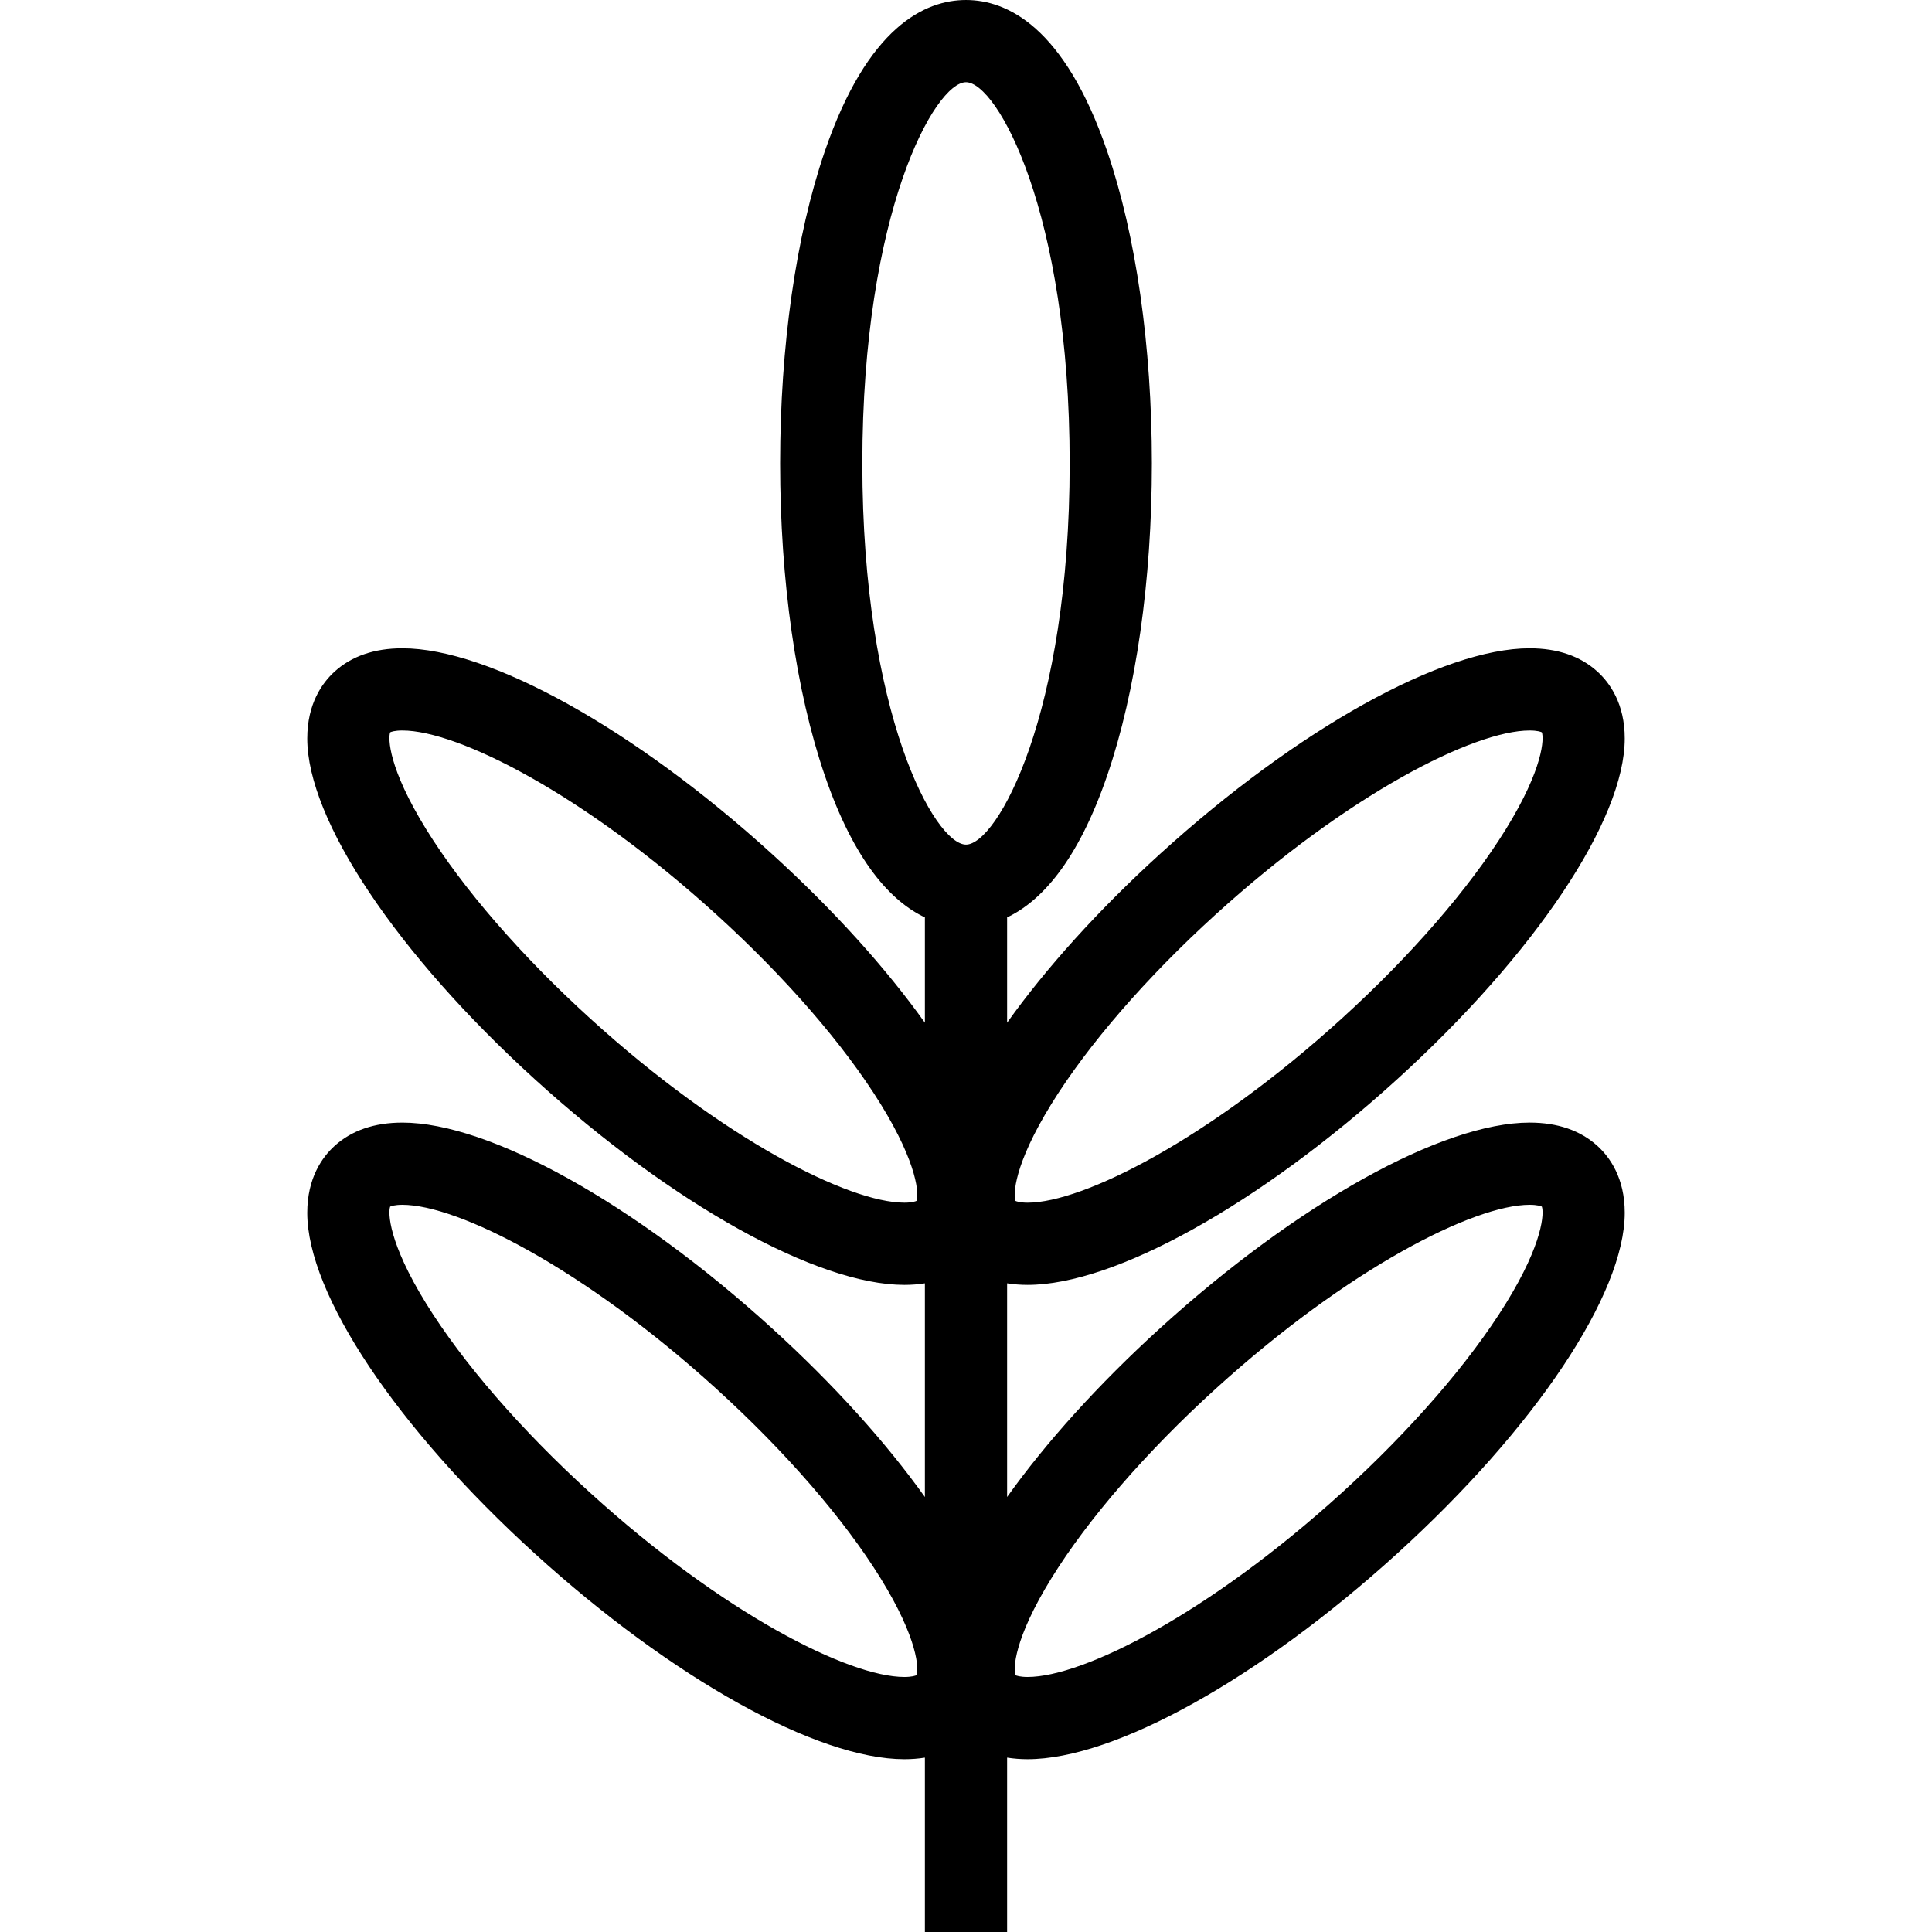
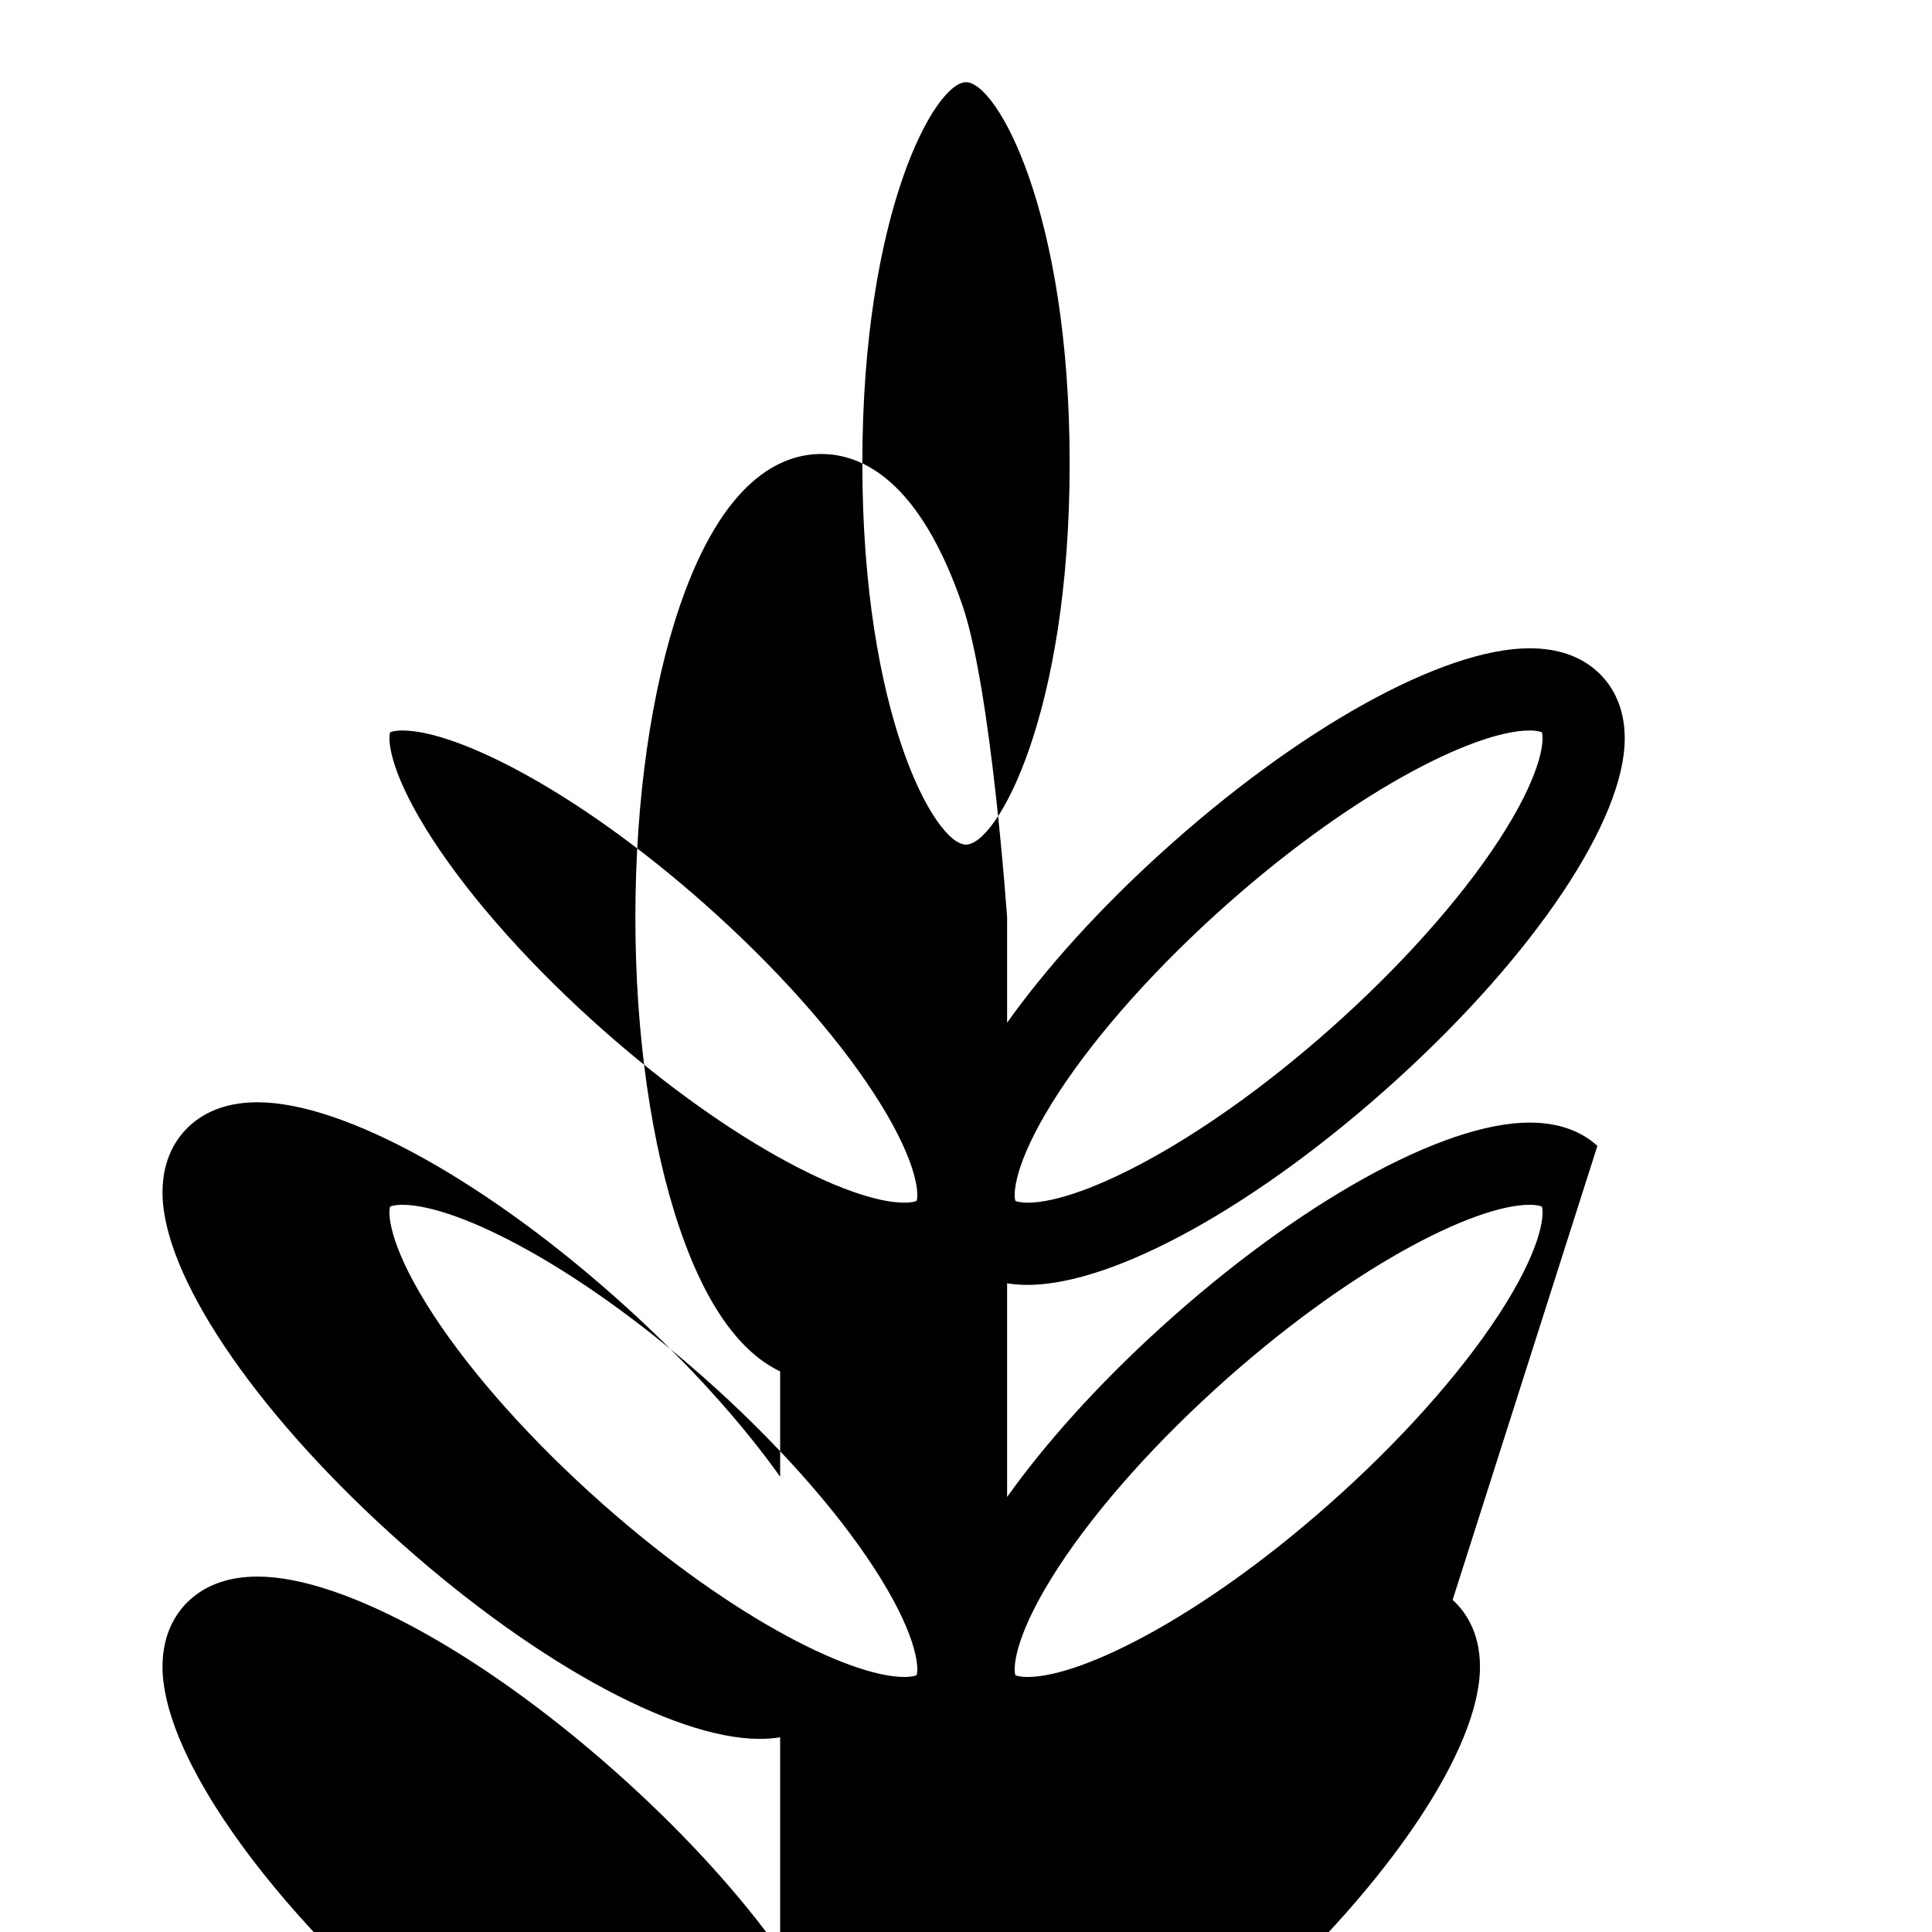
<svg xmlns="http://www.w3.org/2000/svg" version="1.1" viewBox="0 0 470 470" enable-background="new 0 0 470 470">
-   <path d="m388.6,278.762c-4.139-3.762-9.687-5.669-16.49-5.669-21.17,0-56.436,19.618-89.847,49.98-15.128,13.75-27.84,27.894-37.263,41.101v-51.981c1.582,0.252 3.246,0.383 4.996,0.383 21.171,0 56.439-19.619 89.847-49.981 33.66-30.592 55.409-63.15 55.408-82.944 0-8.455-3.617-13.516-6.651-16.273-4.139-3.762-9.688-5.669-16.49-5.669-21.17,0-56.438,19.618-89.847,49.98-15.128,13.75-27.84,27.894-37.263,41.1v-25.615c8.129-3.854 17.107-13.391 24.361-34.554 7-20.42 10.855-47.371 10.855-75.887s-3.855-55.466-10.855-75.887c-10.44-30.453-24.449-36.846-34.362-36.846-9.913,0-23.922,6.393-34.361,36.848-7,20.42-10.854,47.37-10.854,75.886s3.854,55.466 10.854,75.886c7.255,21.165 16.232,30.702 24.362,34.555v25.614c-9.423-13.206-22.135-27.351-37.263-41.1-33.409-30.362-68.677-49.98-89.847-49.98-6.803,0-12.352,1.907-16.49,5.669-3.034,2.758-6.651,7.819-6.651,16.274-0.001,19.794 21.748,52.352 55.408,82.944 33.408,30.362 68.675,49.98 89.847,49.981 0,0 0,0 0.001,0 1.75,0 3.414-0.131 4.995-0.383v51.981c-9.423-13.207-22.135-27.351-37.263-41.101-33.41-30.362-68.677-49.98-89.847-49.98-6.804,0-12.352,1.907-16.49,5.669-3.034,2.758-6.651,7.819-6.651,16.274-0.001,19.794 21.748,52.352 55.408,82.944 33.408,30.362 68.675,49.98 89.847,49.982 0,0 0,0 0.001,0 1.75,0 3.414-0.131 4.995-0.383v42.42h20v-42.422c1.582,0.252 3.246,0.383 4.996,0.383 21.171,0 56.439-19.619 89.847-49.982 33.66-30.592 55.409-63.15 55.408-82.944 0-8.454-3.617-13.515-6.651-16.273zm-132.831-10.187c8.887-14.384 23.073-30.75 39.945-46.085 32.351-29.399 62.919-44.781 76.396-44.781 1.9,0 2.745,0.33 2.973,0.437 0.532,1.4 0.472,8.649-8.745,23.565-8.888,14.384-23.074,30.75-39.945,46.084-32.35,29.4-62.918,44.782-76.396,44.782-1.901,0-2.745-0.33-2.973-0.437-0.533-1.399-0.473-8.648 8.745-23.565zm-32.789,23.558c-0.257,0.123-1.105,0.443-2.976,0.443-13.478,0-44.047-15.383-76.396-44.782-16.871-15.334-31.058-31.7-39.945-46.084-9.203-14.896-9.277-22.145-8.748-23.559 0.257-0.123 1.104-0.443 2.976-0.443 13.477,0 44.045,15.382 76.396,44.781 16.872,15.334 31.059,31.701 39.945,46.085 9.204,14.897 9.277,22.146 8.748,23.559zm0,115.385c-0.257,0.123-1.105,0.443-2.976,0.443-13.478,0-44.047-15.383-76.396-44.782-16.871-15.334-31.058-31.7-39.945-46.083-9.204-14.897-9.277-22.146-8.748-23.559 0.257-0.123 1.104-0.443 2.976-0.443 13.477,0 44.045,15.382 76.396,44.781 16.872,15.335 31.059,31.701 39.945,46.085 9.204,14.895 9.277,22.144 8.748,23.558zm-13.197-294.784c0-61.184 17.675-92.734 25.216-92.734 7.542,0 25.218,31.55 25.218,92.734s-17.676,92.734-25.218,92.734c-7.541,0-25.216-31.551-25.216-92.734zm156.554,204.361c-8.888,14.384-23.074,30.749-39.945,46.083-32.35,29.4-62.918,44.782-76.396,44.782-1.901,0-2.745-0.33-2.973-0.437-0.532-1.398-0.473-8.647 8.745-23.564 8.887-14.384 23.073-30.751 39.945-46.085 32.351-29.399 62.919-44.781 76.396-44.781 1.9,0 2.745,0.33 2.973,0.437 0.532,1.399 0.472,8.648-8.745,23.565z" />
+   <path d="m388.6,278.762c-4.139-3.762-9.687-5.669-16.49-5.669-21.17,0-56.436,19.618-89.847,49.98-15.128,13.75-27.84,27.894-37.263,41.101v-51.981c1.582,0.252 3.246,0.383 4.996,0.383 21.171,0 56.439-19.619 89.847-49.981 33.66-30.592 55.409-63.15 55.408-82.944 0-8.455-3.617-13.516-6.651-16.273-4.139-3.762-9.688-5.669-16.49-5.669-21.17,0-56.438,19.618-89.847,49.98-15.128,13.75-27.84,27.894-37.263,41.1v-25.615s-3.855-55.466-10.855-75.887c-10.44-30.453-24.449-36.846-34.362-36.846-9.913,0-23.922,6.393-34.361,36.848-7,20.42-10.854,47.37-10.854,75.886s3.854,55.466 10.854,75.886c7.255,21.165 16.232,30.702 24.362,34.555v25.614c-9.423-13.206-22.135-27.351-37.263-41.1-33.409-30.362-68.677-49.98-89.847-49.98-6.803,0-12.352,1.907-16.49,5.669-3.034,2.758-6.651,7.819-6.651,16.274-0.001,19.794 21.748,52.352 55.408,82.944 33.408,30.362 68.675,49.98 89.847,49.981 0,0 0,0 0.001,0 1.75,0 3.414-0.131 4.995-0.383v51.981c-9.423-13.207-22.135-27.351-37.263-41.101-33.41-30.362-68.677-49.98-89.847-49.98-6.804,0-12.352,1.907-16.49,5.669-3.034,2.758-6.651,7.819-6.651,16.274-0.001,19.794 21.748,52.352 55.408,82.944 33.408,30.362 68.675,49.98 89.847,49.982 0,0 0,0 0.001,0 1.75,0 3.414-0.131 4.995-0.383v42.42h20v-42.422c1.582,0.252 3.246,0.383 4.996,0.383 21.171,0 56.439-19.619 89.847-49.982 33.66-30.592 55.409-63.15 55.408-82.944 0-8.454-3.617-13.515-6.651-16.273zm-132.831-10.187c8.887-14.384 23.073-30.75 39.945-46.085 32.351-29.399 62.919-44.781 76.396-44.781 1.9,0 2.745,0.33 2.973,0.437 0.532,1.4 0.472,8.649-8.745,23.565-8.888,14.384-23.074,30.75-39.945,46.084-32.35,29.4-62.918,44.782-76.396,44.782-1.901,0-2.745-0.33-2.973-0.437-0.533-1.399-0.473-8.648 8.745-23.565zm-32.789,23.558c-0.257,0.123-1.105,0.443-2.976,0.443-13.478,0-44.047-15.383-76.396-44.782-16.871-15.334-31.058-31.7-39.945-46.084-9.203-14.896-9.277-22.145-8.748-23.559 0.257-0.123 1.104-0.443 2.976-0.443 13.477,0 44.045,15.382 76.396,44.781 16.872,15.334 31.059,31.701 39.945,46.085 9.204,14.897 9.277,22.146 8.748,23.559zm0,115.385c-0.257,0.123-1.105,0.443-2.976,0.443-13.478,0-44.047-15.383-76.396-44.782-16.871-15.334-31.058-31.7-39.945-46.083-9.204-14.897-9.277-22.146-8.748-23.559 0.257-0.123 1.104-0.443 2.976-0.443 13.477,0 44.045,15.382 76.396,44.781 16.872,15.335 31.059,31.701 39.945,46.085 9.204,14.895 9.277,22.144 8.748,23.558zm-13.197-294.784c0-61.184 17.675-92.734 25.216-92.734 7.542,0 25.218,31.55 25.218,92.734s-17.676,92.734-25.218,92.734c-7.541,0-25.216-31.551-25.216-92.734zm156.554,204.361c-8.888,14.384-23.074,30.749-39.945,46.083-32.35,29.4-62.918,44.782-76.396,44.782-1.901,0-2.745-0.33-2.973-0.437-0.532-1.398-0.473-8.647 8.745-23.564 8.887-14.384 23.073-30.751 39.945-46.085 32.351-29.399 62.919-44.781 76.396-44.781 1.9,0 2.745,0.33 2.973,0.437 0.532,1.399 0.472,8.648-8.745,23.565z" />
</svg>